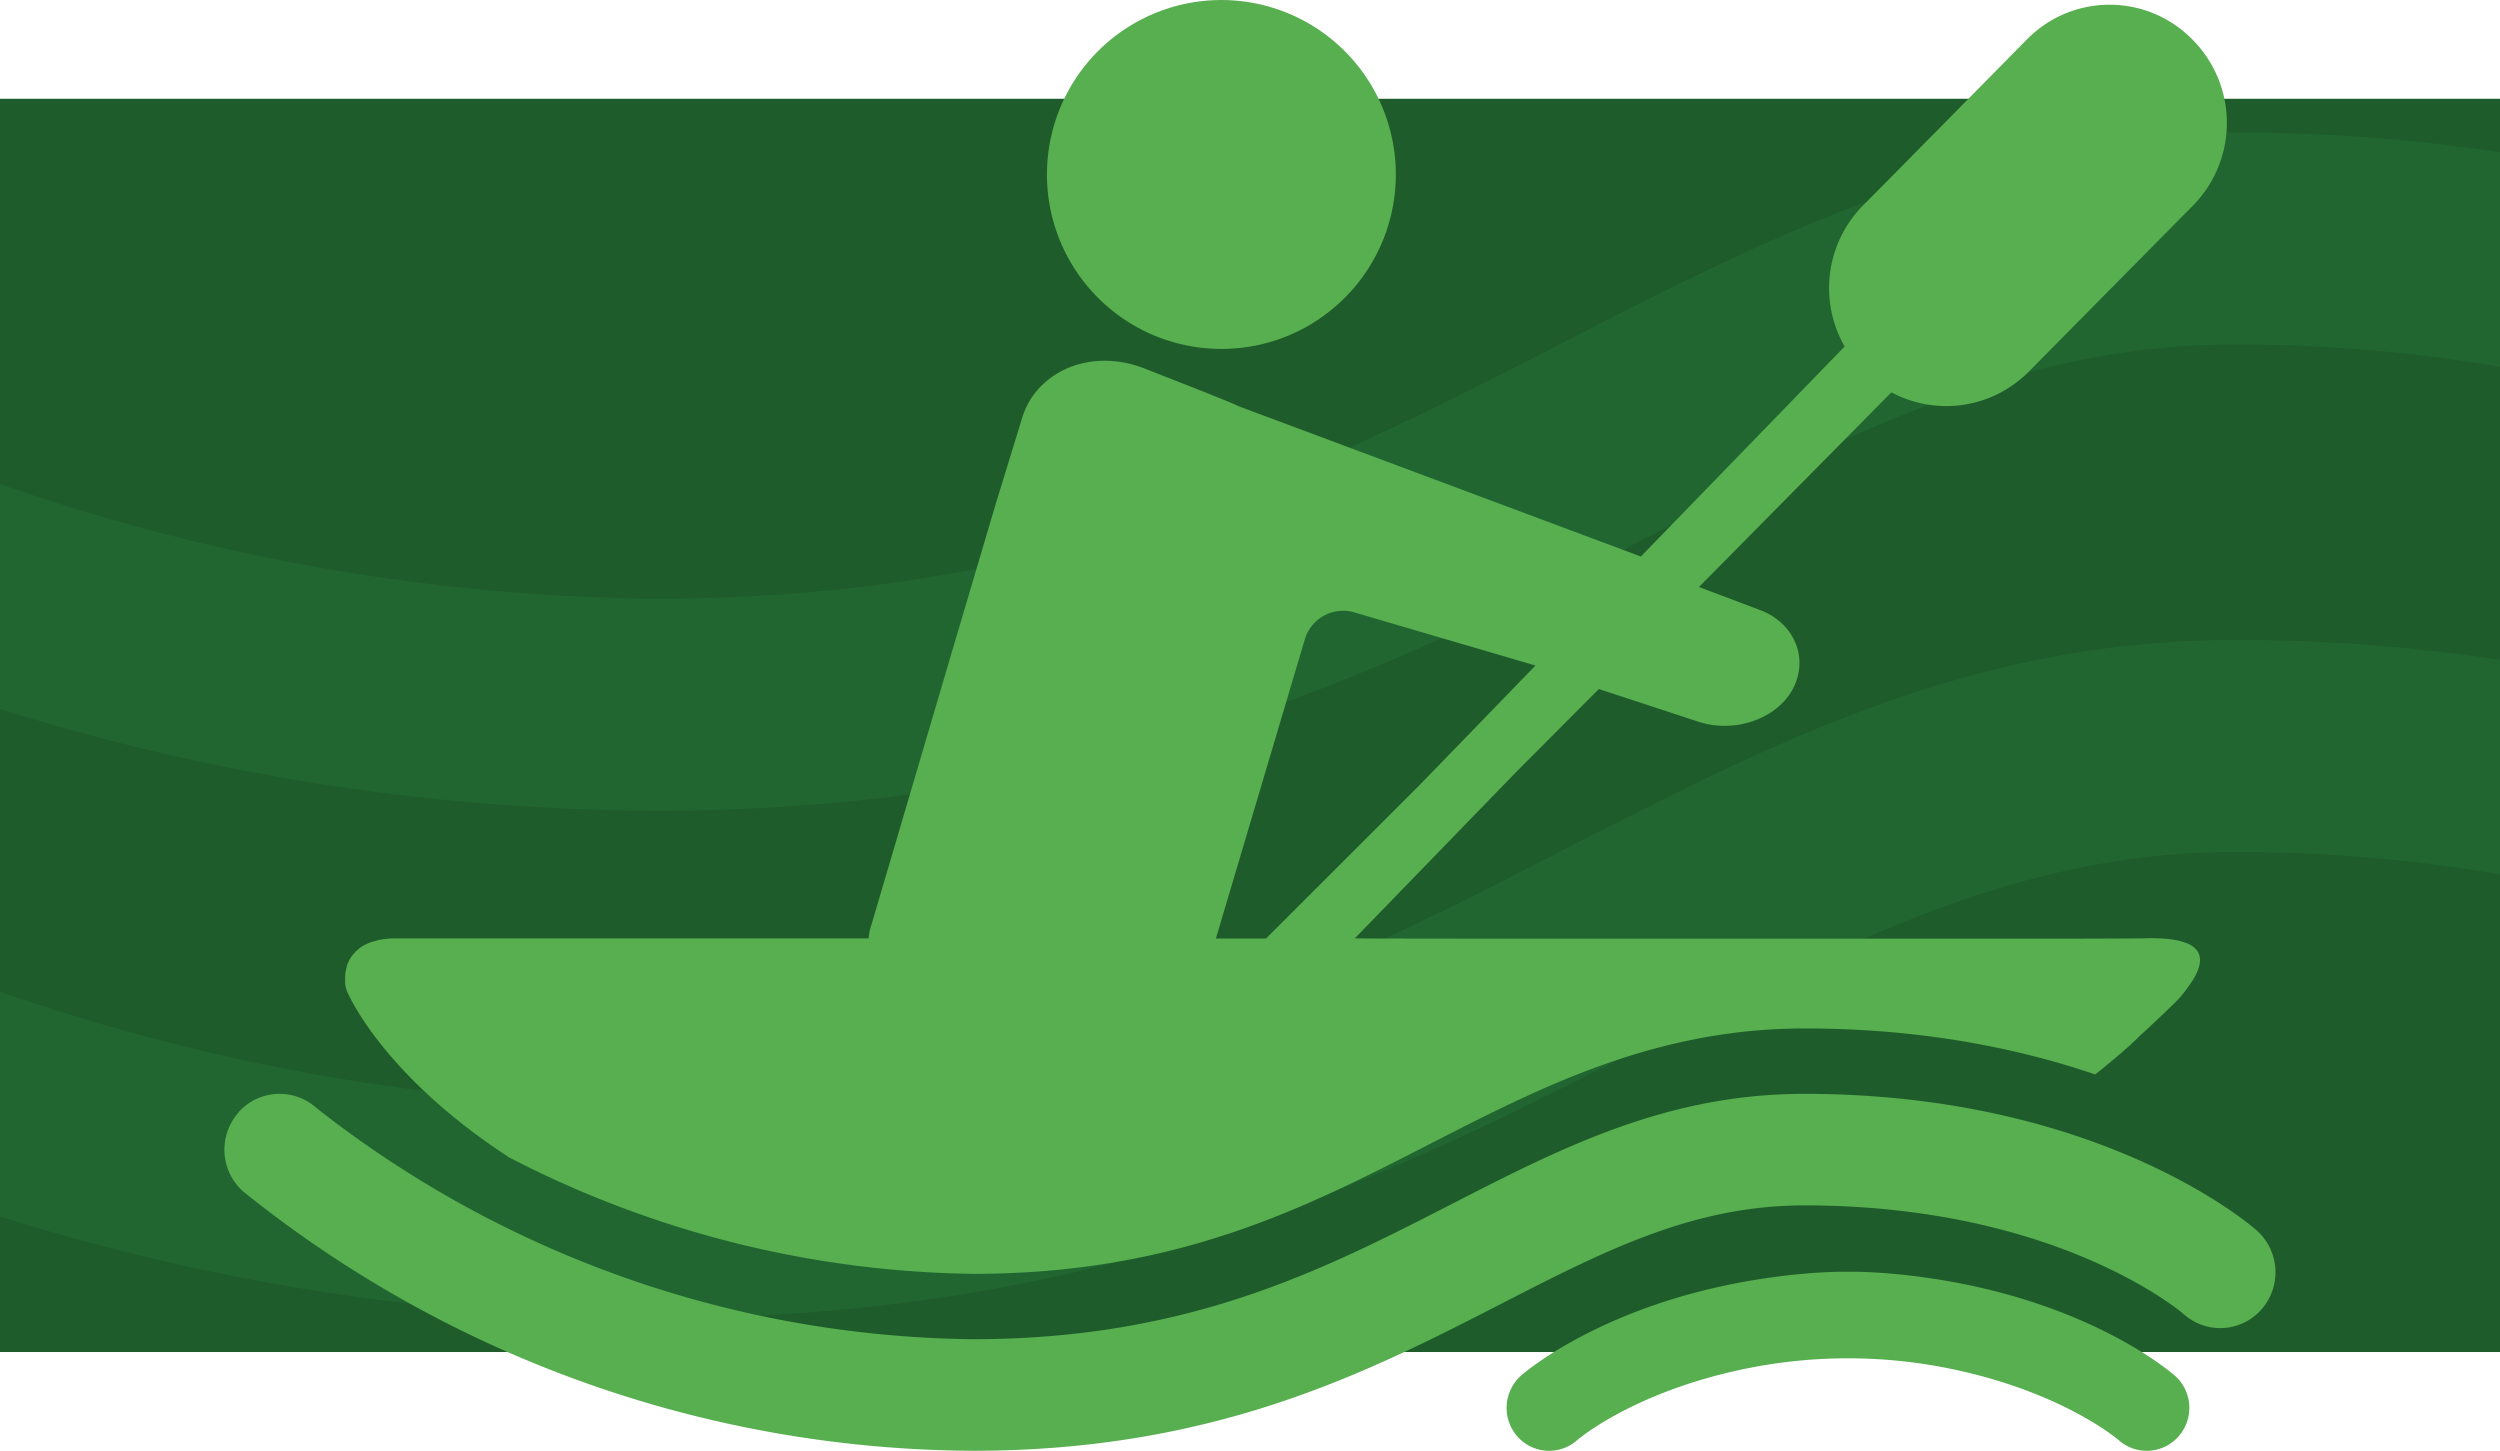
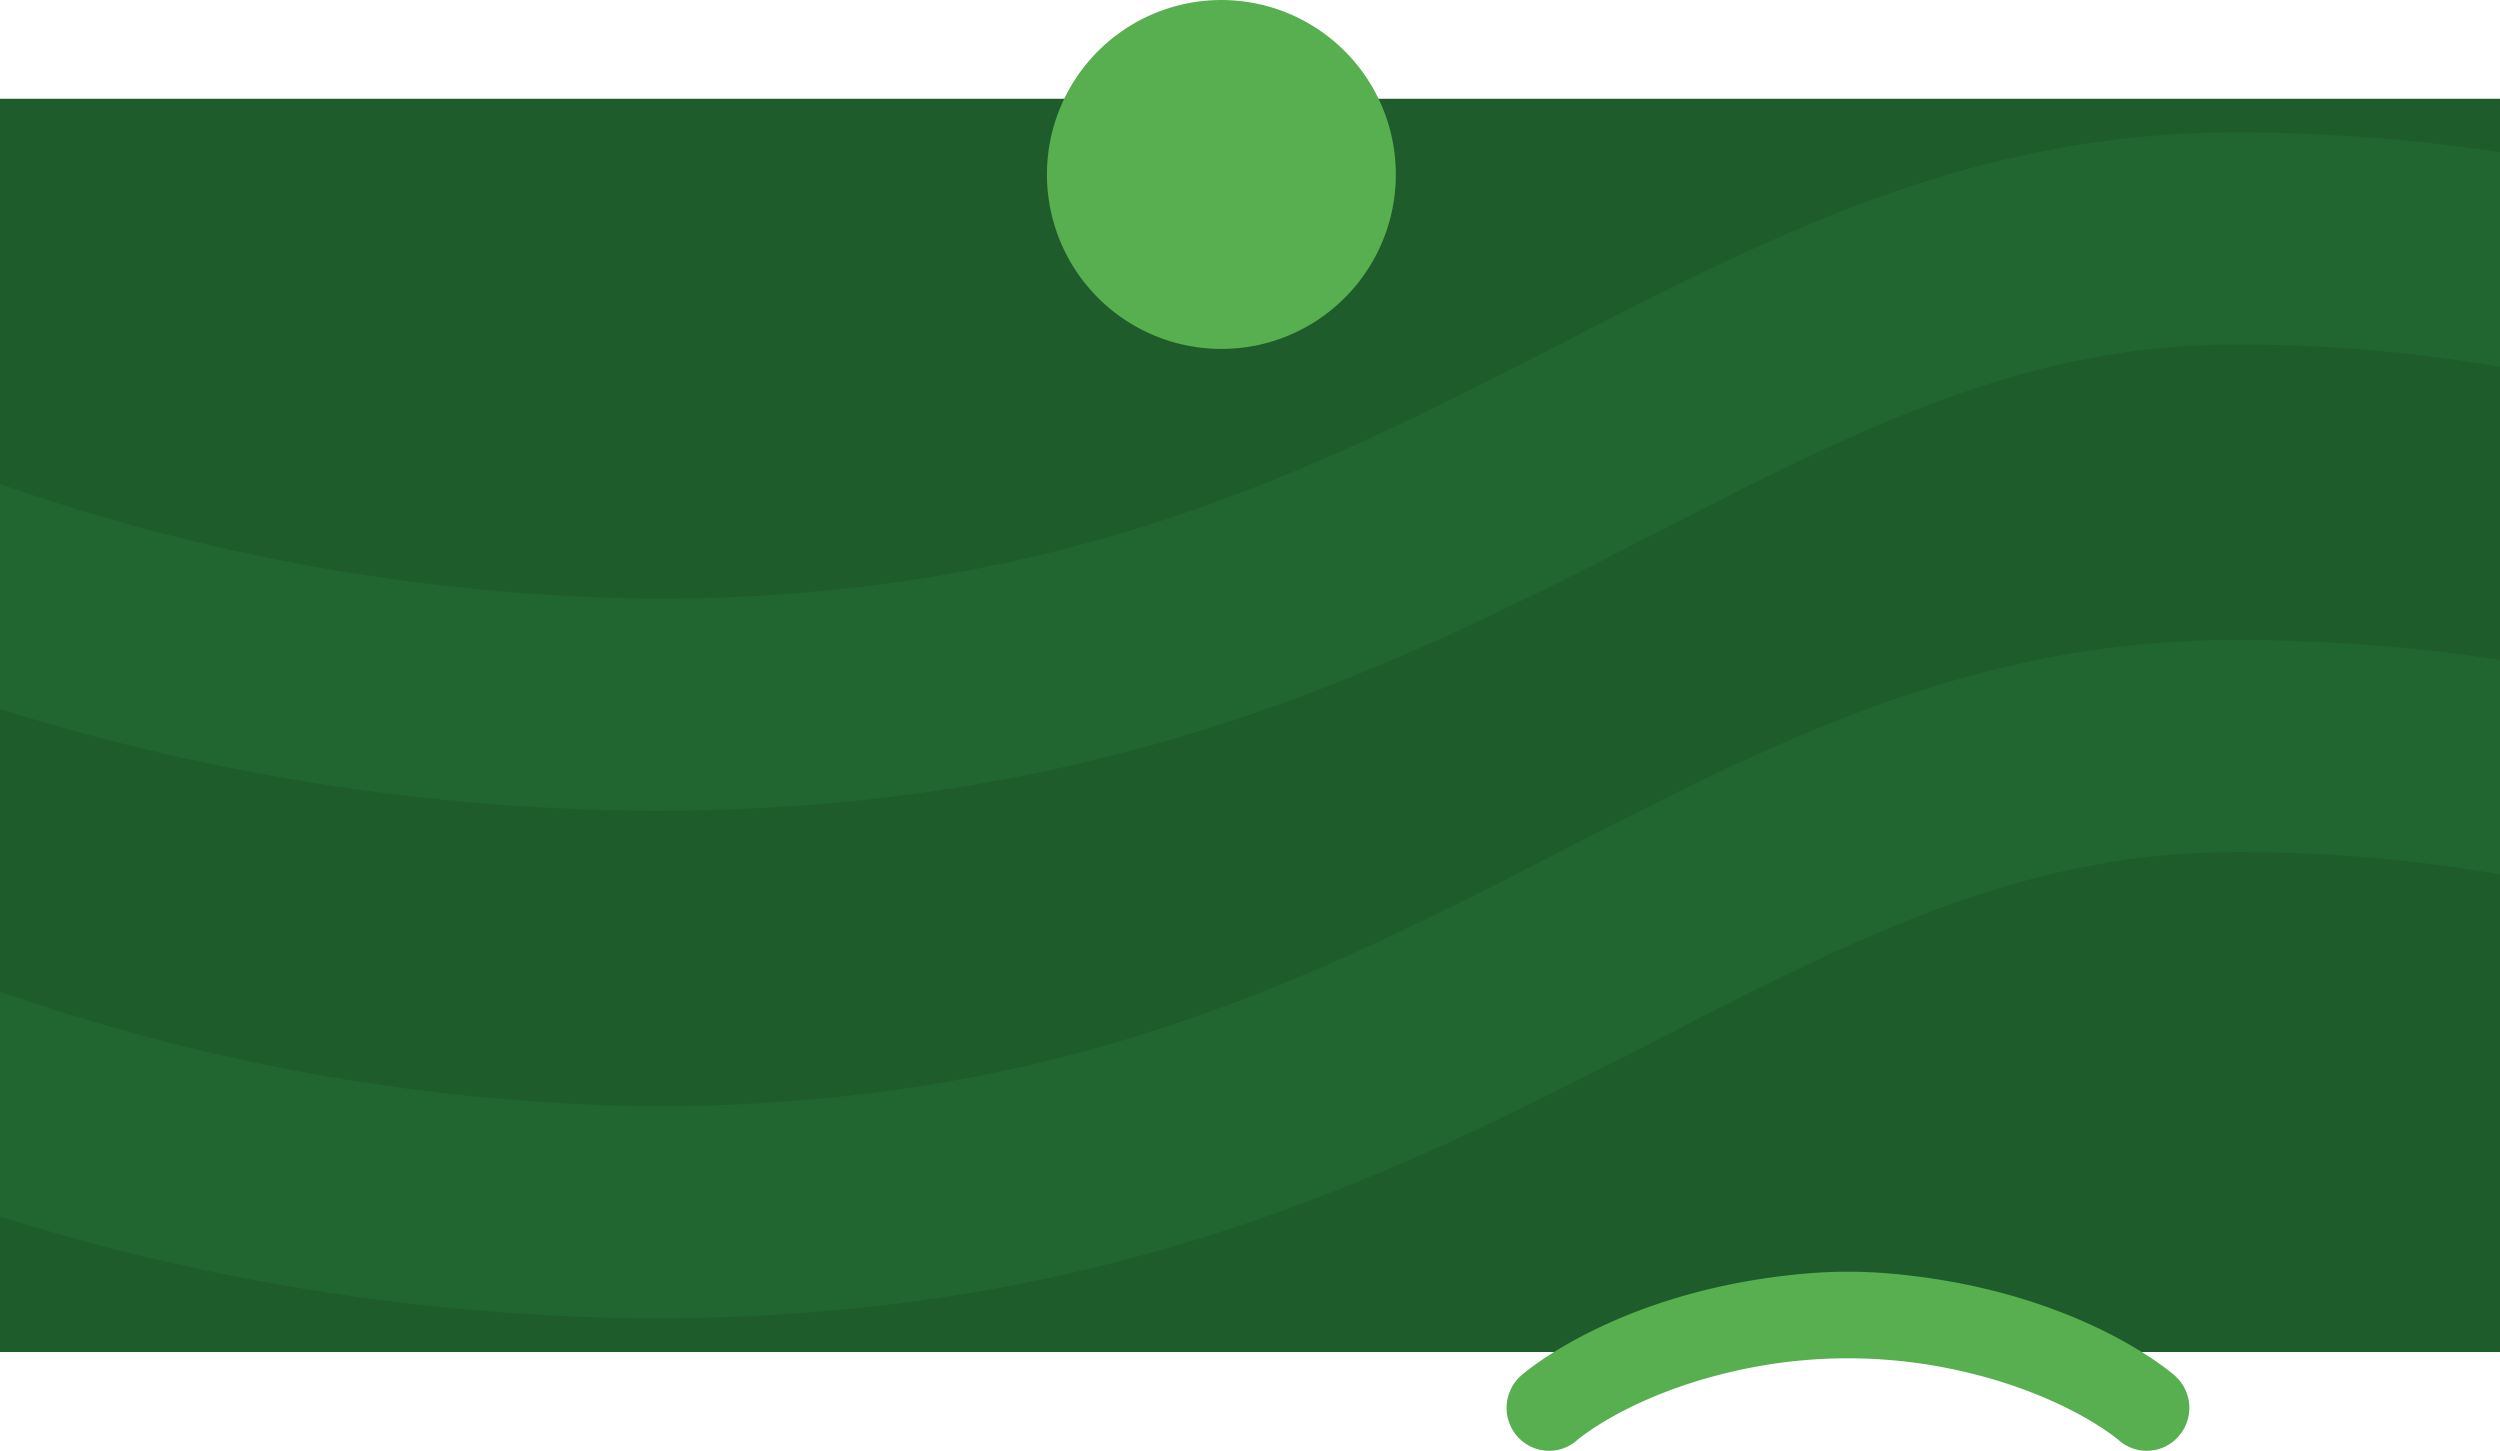
<svg xmlns="http://www.w3.org/2000/svg" viewBox="0 0 581.41 337.4">
  <defs>
    <style>.cls-1{fill:none;}.cls-2{fill:#1f5c2b;}.cls-3{clip-path:url(#clip-path);}.cls-4{fill:#216631;}.cls-5{fill:#57af4f;}</style>
    <clipPath id="clip-path">
      <rect class="cls-1" width="581.41" height="337.4" />
    </clipPath>
  </defs>
  <title>Eszköz 29</title>
  <g id="Réteg_2" data-name="Réteg 2">
    <g id="Réteg_1" data-name="Réteg 1">
      <rect class="cls-2" y="22.97" width="581.41" height="291.46" />
      <g class="cls-3">
        <path class="cls-4" d="M581.41,85.32V35.43a407,407,0,0,0-61.69-4.61c-60.93,0-107,23.65-155.87,48.69-57.22,29.38-116.38,59.74-211.69,59.74A476.34,476.34,0,0,1,0,112.58v52.3a516.92,516.92,0,0,0,152.2,23.67c107,0,174.37-34.58,233.82-65.08C431.35,100.2,470.5,80.11,519.7,80.11a356.73,356.73,0,0,1,61.71,5.21" />
        <path class="cls-4" d="M581.41,203.35V153.47a405.65,405.65,0,0,0-61.69-4.62c-60.93,0-107,23.65-155.87,48.69-57.22,29.39-116.38,59.74-211.69,59.74A476.34,476.34,0,0,1,0,230.61v52.3a516.26,516.26,0,0,0,152.2,23.67c107,0,174.37-34.58,233.82-65.08,45.33-23.27,84.48-43.35,133.68-43.35a357.78,357.78,0,0,1,61.71,5.2" />
-         <path class="cls-5" d="M55.34,258.82a12.78,12.78,0,0,1,18.13-1.24,251.28,251.28,0,0,0,152.74,53.87c50.16,0,81.3-16,111.42-31.44,25.71-13.18,50-25.62,82-25.62,68.53,0,103.72,30.45,105.19,31.75a13.06,13.06,0,0,1,1.19,18.3,12.76,12.76,0,0,1-18.13,1.21c-.29-.26-29.29-25.32-88.26-25.32-25.89,0-46.5,10.57-70.36,22.82C318,319.2,282.55,337.4,226.23,337.4A272.78,272.78,0,0,1,56.57,277.11h0a13,13,0,0,1-1.17-18.29Z" />
-         <path class="cls-5" d="M300.58,158.36l2.86-9.62A9.29,9.29,0,0,1,315,142.43l42.09,12.35-16.94,17.49L330,182.72l-35.57,35.55H282.77ZM80.26,228.42a6.36,6.36,0,0,0,.15,1.14,6.5,6.5,0,0,0,.53,1.48c.49,1.07,8.79,19.44,37.41,38.1a241,241,0,0,0,108,27.11c47.37,0,77.26-15.36,106.18-30.2,25.79-13.23,52.4-26.87,87.15-26.87,27.52,0,50.08,4.73,67.6,10.7,2.74-2.19,5.41-4.42,8-6.71l0,0c.68-.65,1.36-1.26,2-1.91s1.31-1.21,1.92-1.78c3.72-3.5,6.62-6.24,7.08-6.77a26.79,26.79,0,0,0,3-3.76c.19-.27.37-.5.52-.76a6.42,6.42,0,0,0,.53-.88,4.28,4.28,0,0,0,.34-.57c0-.07.08-.19.11-.26,1.28-2.66,1.28-5-1-6.5a6.93,6.93,0,0,0-1.39-.69c-2.07-.8-5.28-1.21-9.87-1.06-1.09,0-8.17.07-18.94.07-18.52,0-48,0-77,0H377.57c-31,0-57.22,0-62.49-.07l37.61-38.78,1-1,18.15-18.21,23.12,7.6c8.5,2.77,18.37-.65,22.06-7.76s.19-15.24-7.68-18.2l-14.23-5.36,44.76-45.28a27,27,0,0,0,31.85-4.71l23.12-23.38,15-15.17a27.43,27.43,0,0,0,0-38.82,26.94,26.94,0,0,0-38.44,0L448.77,32.11,433.33,47.73A27.3,27.3,0,0,0,429,80.58l-47.4,48.85L288,94.45c-1.21-.68-11.6-4.75-22-8.82-8.77-3.38-17.81-1.63-23.42,3.73-.37.34-.75.72-1.09,1.1a18,18,0,0,0-2.6,3.8,20.26,20.26,0,0,0-1.2,3l-6.14,20-10,33.76-18.93,64.21a12.13,12.13,0,0,0-.61,3H91.78c-.56,0-1,0-1.54.07s-1,.12-1.47.19a15,15,0,0,0-1.92.46,8.8,8.8,0,0,0-1.62.61l-.34.15c-.45.23-.83.49-1.2.72,0,0,0,.08-.08.08a12.91,12.91,0,0,0-1,.91,1,1,0,0,0-.19.23,5.92,5.92,0,0,0-.87,1.1,5,5,0,0,0-.6,1.18,1.4,1.4,0,0,0-.23.53.18.18,0,0,0,0,.12,6.29,6.29,0,0,0-.3,1.17,7.78,7.78,0,0,0-.15,1.68c0,.23,0,.49,0,.76a.34.34,0,0,0,0,.19" />
        <path class="cls-5" d="M505.76,319.91c-1-.9-23.28-20.05-66.44-23.75a113.15,113.15,0,0,0-19.13,0c-43.16,3.7-65.42,22.85-66.44,23.75a10.06,10.06,0,0,0-.92,14.09,9.82,9.82,0,0,0,13.95.93c.17-.15,13.21-11.35,39.48-16.68a118.38,118.38,0,0,1,47,0c26.27,5.33,39.31,16.53,39.48,16.68a9.82,9.82,0,0,0,13.95-.93,10,10,0,0,0-.92-14.09" />
        <path class="cls-5" d="M306.68,74.26a40.68,40.68,0,0,1-14.87,6.15h-.06a40.57,40.57,0,1,1,14.93-6.16Z" />
      </g>
    </g>
  </g>
</svg>